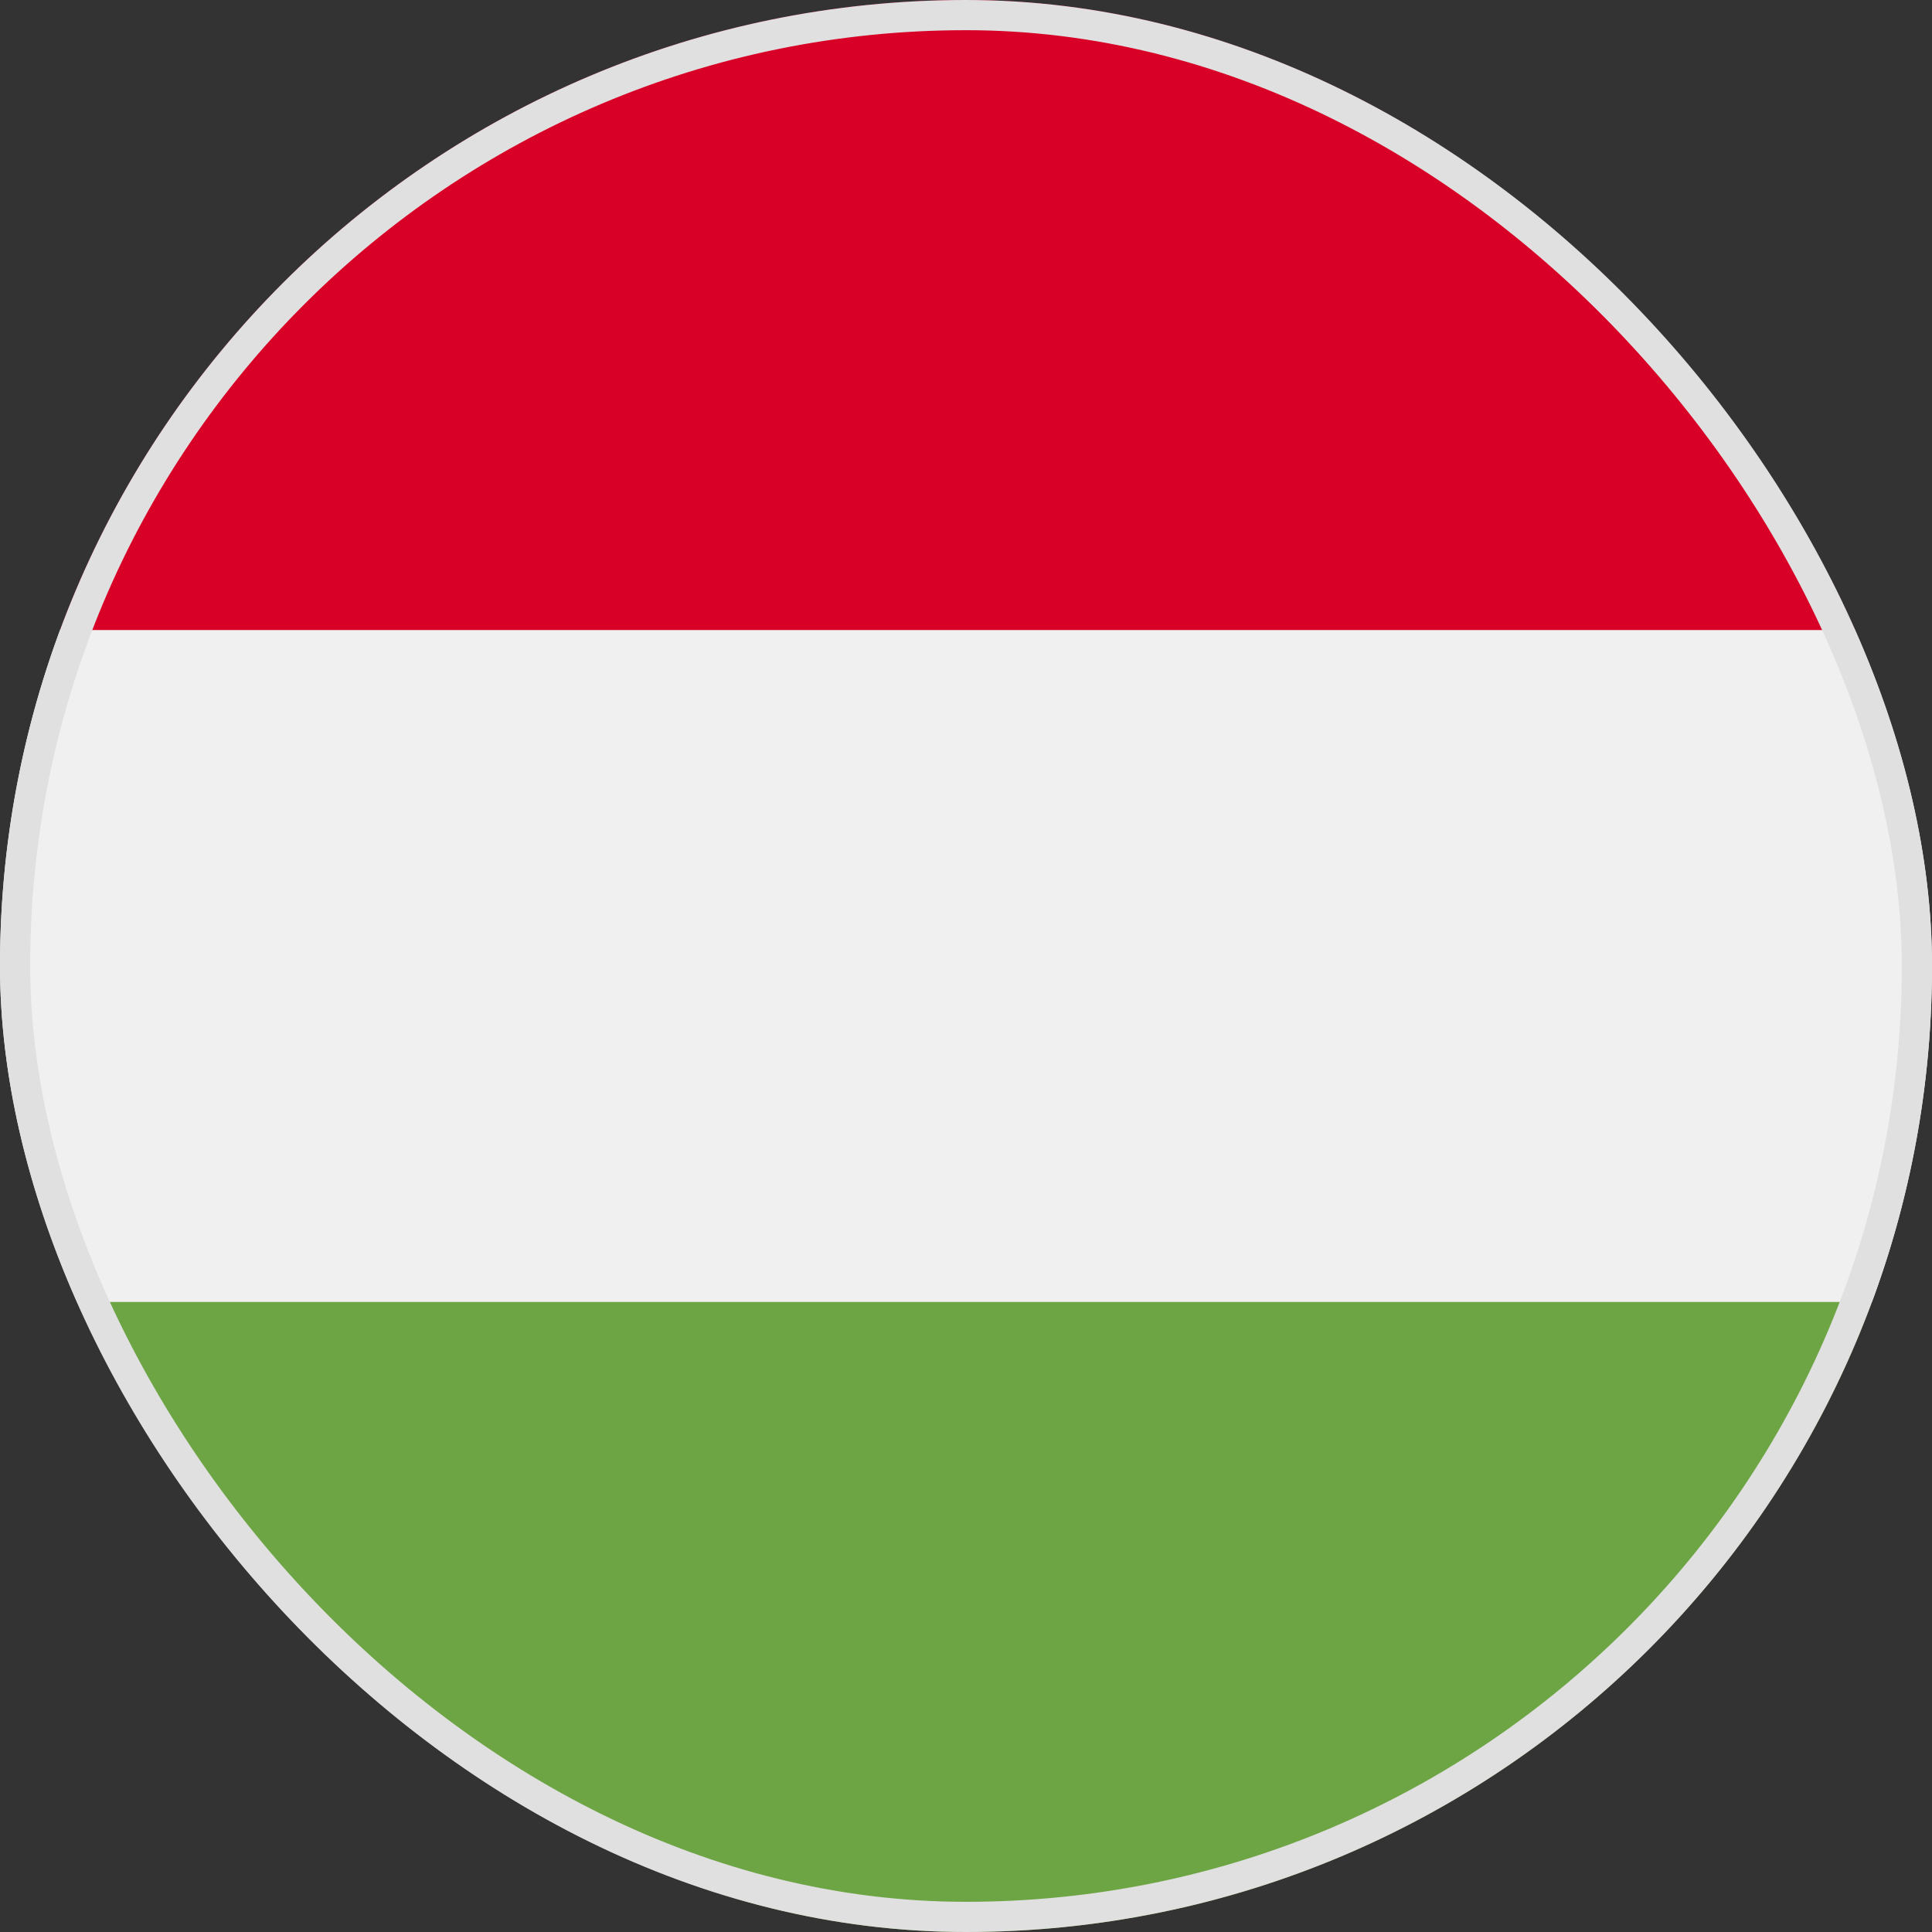
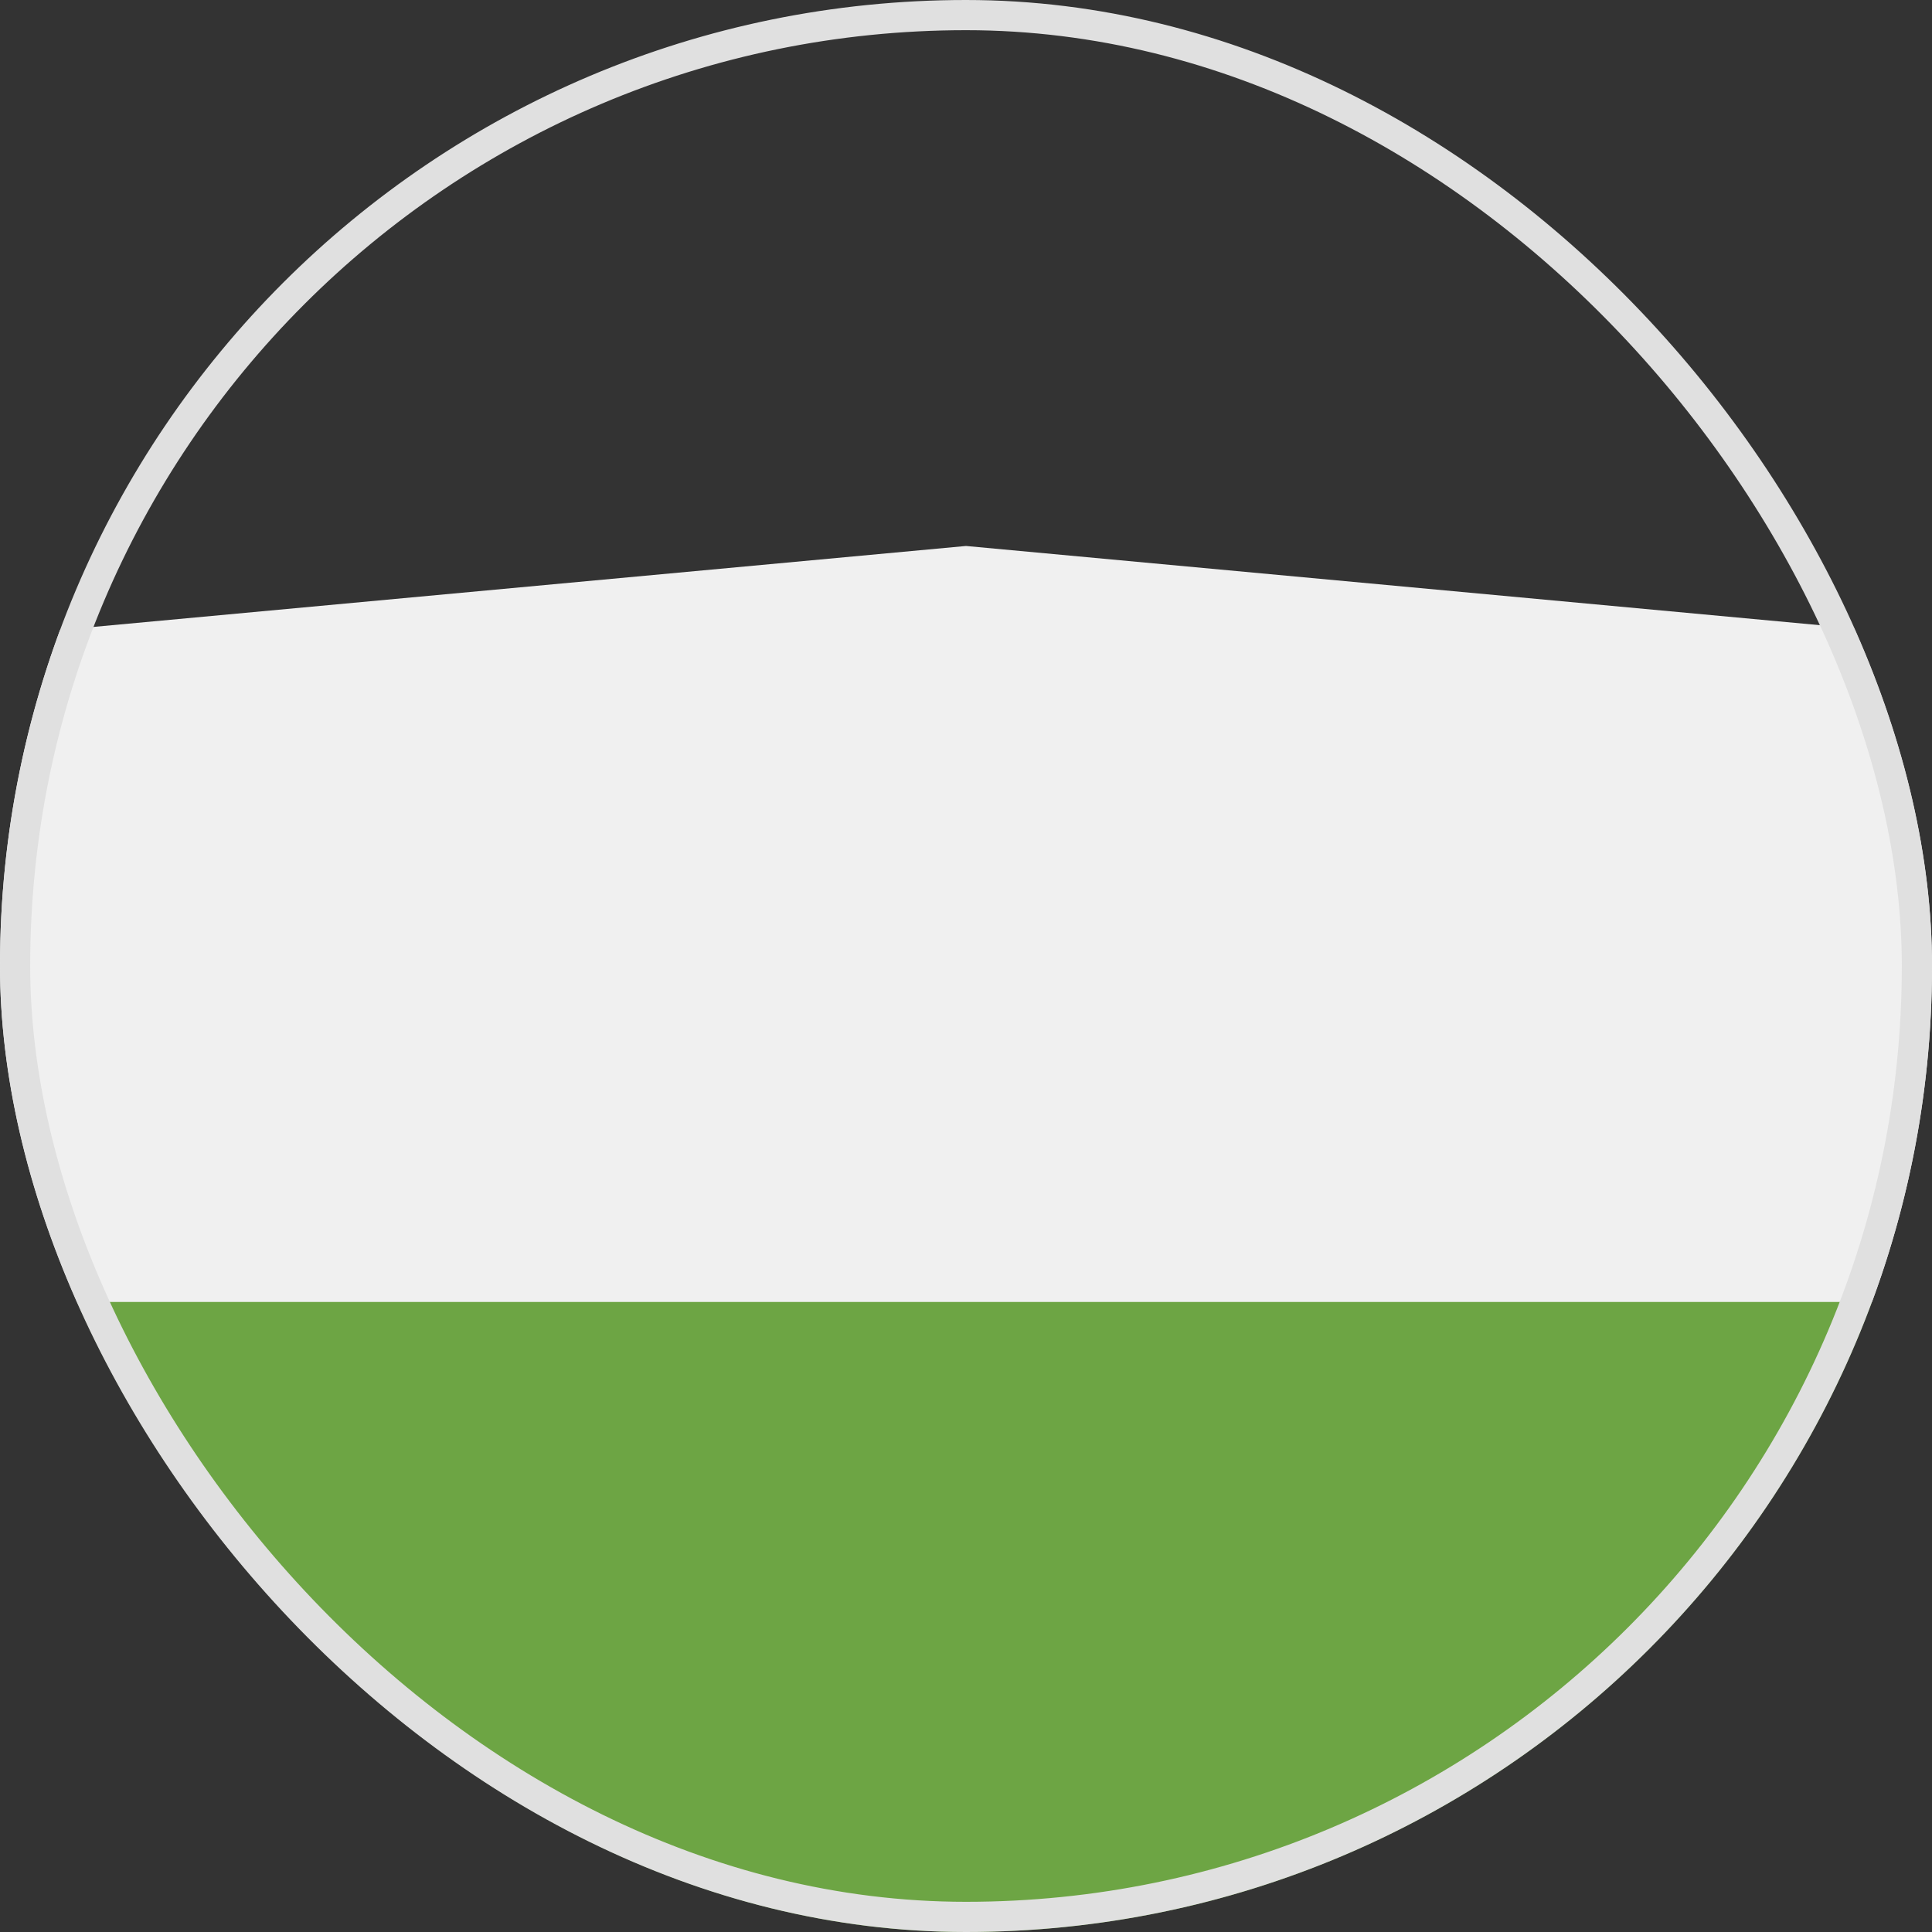
<svg xmlns="http://www.w3.org/2000/svg" fill="none" viewBox="0 0 32 32">
  <rect x="0" y="0" width="32" height="32" fill="#333333" stroke="none" />
  <g clip-path="url(#a)">
    <path fill="#F0F0F0" d="M.995 10.435A16 16 0 0 0 0 16c0 1.957.352 3.832.995 5.565L16 22.956l15.005-1.39c.643-1.735.995-3.61.995-5.566s-.352-3.832-.995-5.565L16 9.043z" />
-     <path fill="#D80027" d="M16 0C9.12 0 3.256 4.342.995 10.435h30.01C28.744 4.342 22.879 0 16 0" />
    <path fill="#6DA544" d="M16 32c6.88 0 12.744-4.342 15.005-10.435H.995C3.255 27.658 9.12 32 16 32" />
  </g>
  <rect width="31.5" height="31.5" x=".25" y=".25" stroke="#E0E0E0" stroke-width=".5" rx="15.75" />
  <defs>
    <clipPath id="a">
      <rect width="32" height="32" fill="#fff" rx="16" />
    </clipPath>
  </defs>
</svg>